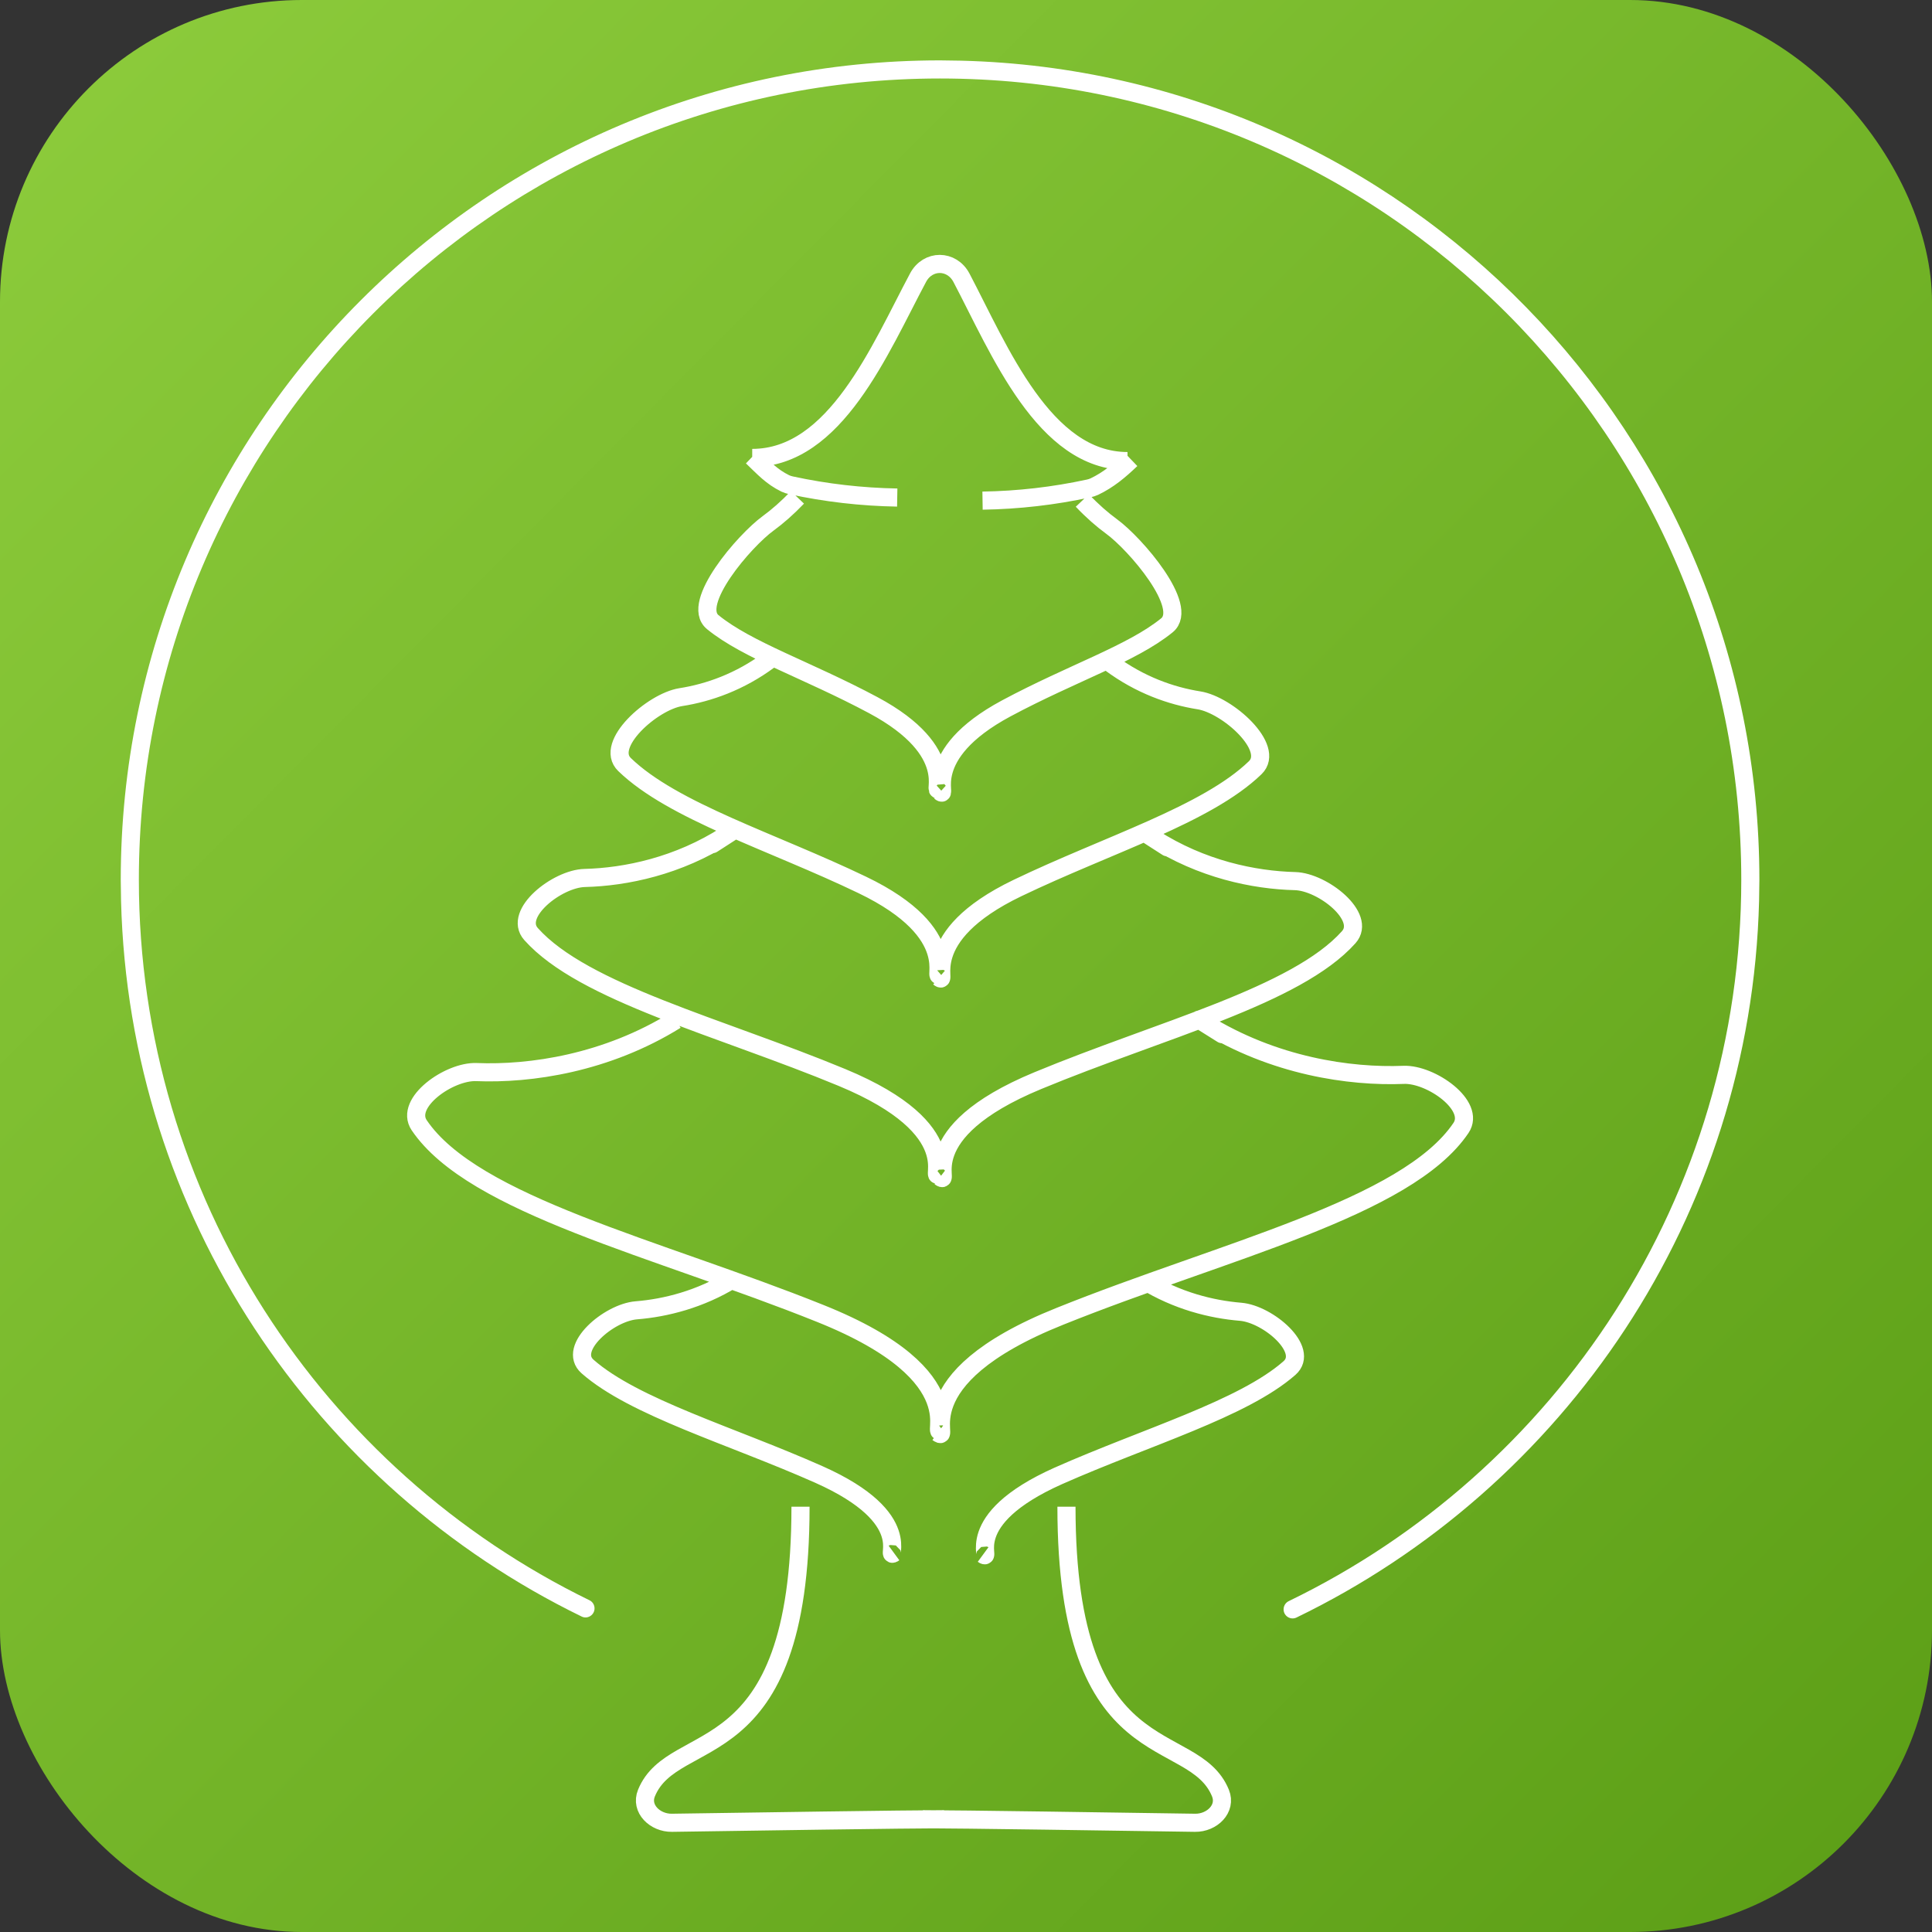
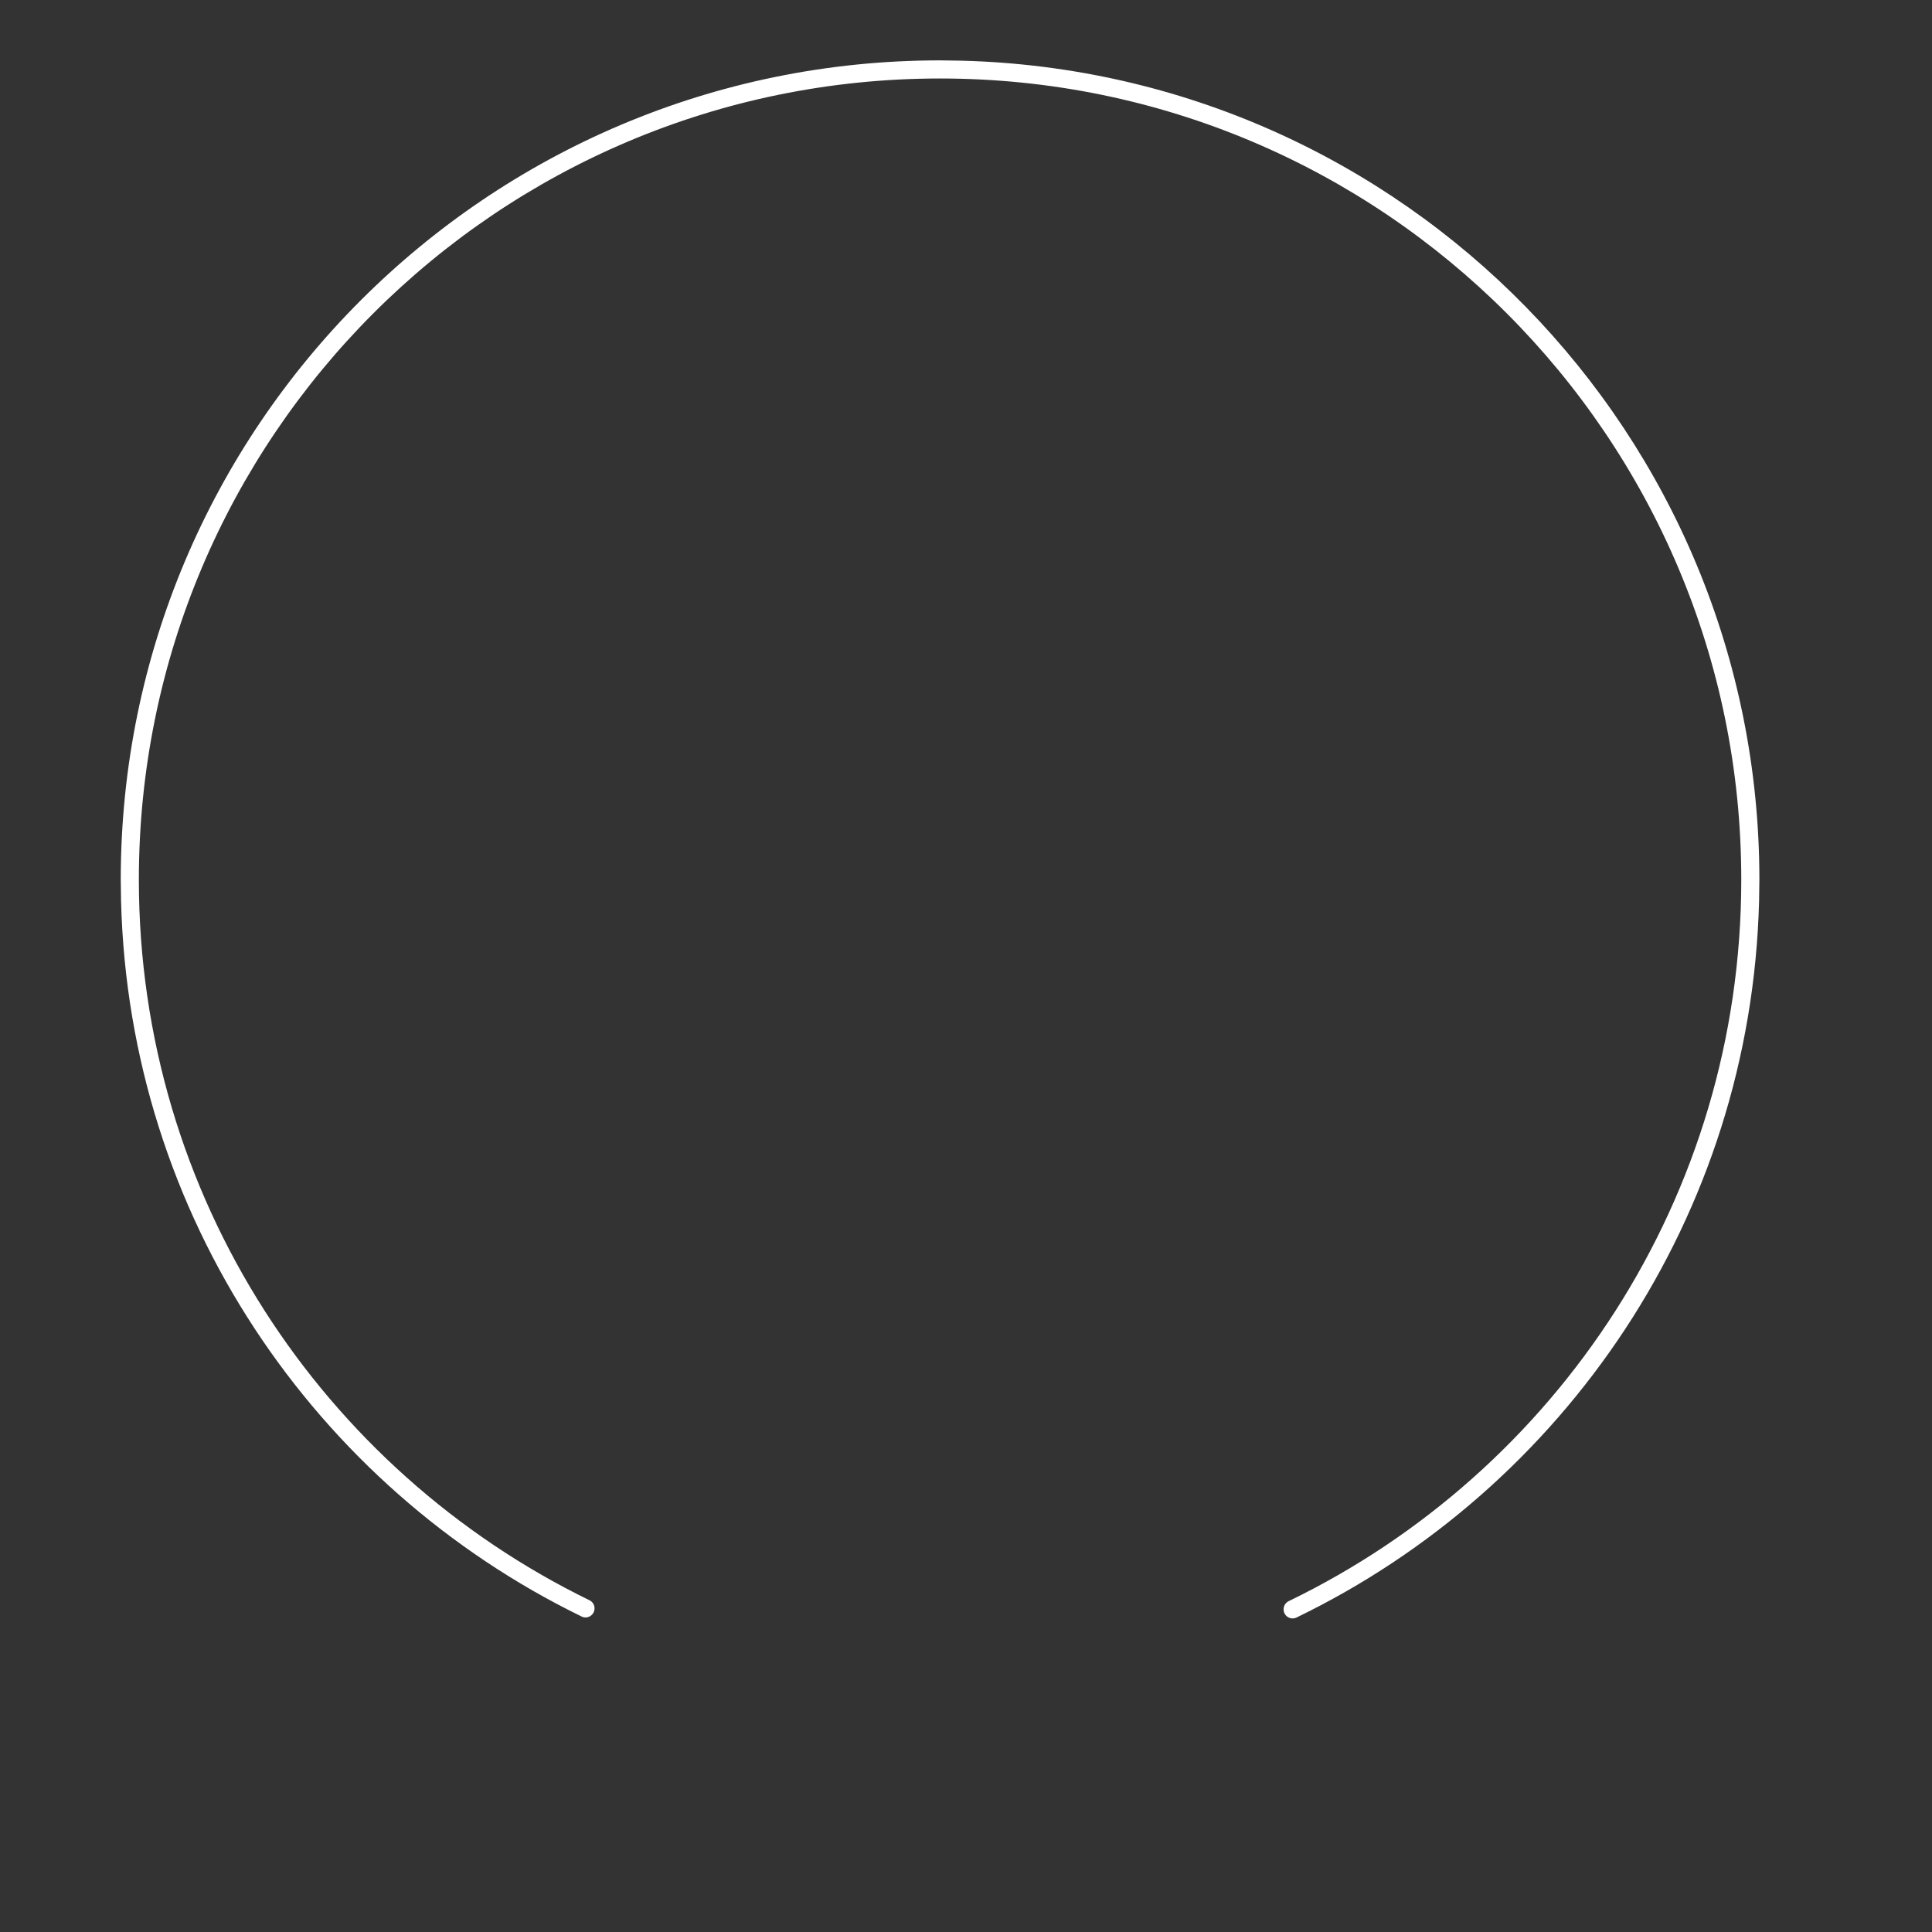
<svg xmlns="http://www.w3.org/2000/svg" width="32" height="32" viewBox="0 0 32 32" fill="none">
  <rect x="0" y="0" width="32" height="32" fill="#333333" stroke="none" />
-   <rect width="32" height="32" rx="5" fill="url(#paint0_linear_151_89)" />
  <path d="M15.921 1.005C23.253 1.191 29.14 7.193 29.141 14.57L29.136 14.921C29.003 20.15 25.912 24.644 21.473 26.792C21.419 26.818 21.355 26.808 21.31 26.768V26.768C21.231 26.697 21.249 26.567 21.345 26.52C25.781 24.373 28.841 19.829 28.841 14.57C28.841 7.242 22.899 1.3 15.57 1.3C8.241 1.3 2.3 7.242 2.3 14.57C2.3 19.816 5.345 24.351 9.763 26.505C9.859 26.551 9.877 26.681 9.797 26.752V26.752C9.752 26.792 9.688 26.802 9.634 26.775C5.214 24.621 2.137 20.137 2.005 14.921L2 14.57C2 7.076 8.076 1 15.57 1L15.921 1.005Z" fill="white" />
-   <path d="M12.459 7.585C13.837 7.585 14.573 5.786 15.206 4.599C15.368 4.295 15.764 4.296 15.925 4.601C16.558 5.806 17.295 7.637 18.675 7.637M14.861 8.241C14.268 8.231 13.678 8.163 13.101 8.038C13.069 8.031 13.037 8.021 13.007 8.007C12.78 7.896 12.65 7.75 12.459 7.567M12.742 10.931C12.255 11.293 11.736 11.475 11.275 11.547C10.805 11.622 10.002 12.334 10.345 12.664C11.146 13.438 12.791 13.94 14.28 14.656C15.976 15.47 15.41 16.284 15.58 16.138M13.208 8.238C13.041 8.413 12.878 8.555 12.722 8.669C12.331 8.954 11.43 9.998 11.806 10.305C12.381 10.773 13.37 11.095 14.465 11.68C15.915 12.457 15.416 13.193 15.56 13.062M12.035 13.829C11.36 14.264 12.377 13.609 12.035 13.829ZM12.035 13.829C11.234 14.345 10.365 14.525 9.683 14.542C9.228 14.554 8.493 15.132 8.796 15.471C9.664 16.443 11.921 17.007 13.945 17.846C16.056 18.721 15.358 19.601 15.563 19.442M11.194 16.896C10.043 17.611 8.784 17.793 7.892 17.757C7.443 17.738 6.692 18.264 6.943 18.637C7.842 19.966 10.878 20.667 13.584 21.754C16.224 22.81 15.352 23.874 15.608 23.684M16.274 8.292C16.866 8.283 17.456 8.215 18.033 8.09C18.066 8.083 18.097 8.073 18.127 8.059C18.361 7.947 18.543 7.794 18.734 7.611M18.393 10.983C18.88 11.345 19.398 11.527 19.859 11.6C20.329 11.674 21.132 12.386 20.79 12.716C19.989 13.49 18.344 13.992 16.854 14.708C15.159 15.522 15.724 16.336 15.554 16.191M17.927 8.29C18.093 8.465 18.256 8.607 18.412 8.721C18.804 9.007 19.704 10.05 19.328 10.357C18.753 10.825 17.764 11.146 16.669 11.732C15.22 12.509 15.718 13.245 15.574 13.114M19.099 13.882C18.757 13.661 19.774 14.316 19.099 13.882ZM19.099 13.882C19.901 14.397 20.769 14.577 21.451 14.594C21.906 14.606 22.642 15.184 22.339 15.523C21.47 16.495 19.214 17.059 17.189 17.899C15.078 18.773 15.776 19.652 15.571 19.495M19.947 16.943C19.523 16.677 20.795 17.475 19.947 16.943ZM19.947 16.943C21.098 17.658 22.358 17.839 23.249 17.803C23.698 17.785 24.45 18.311 24.198 18.683C23.3 20.012 20.263 20.713 17.558 21.801C14.917 22.857 15.789 23.921 15.533 23.731M12.133 21.19C11.595 21.52 11.026 21.664 10.539 21.703C10.084 21.74 9.389 22.332 9.732 22.634C10.505 23.313 12.112 23.777 13.561 24.421C15.211 25.155 14.642 25.843 14.807 25.722M18.958 21.214C19.495 21.544 20.062 21.687 20.548 21.727C21.004 21.765 21.7 22.359 21.357 22.66C20.583 23.338 18.977 23.803 17.53 24.445C15.881 25.181 16.449 25.868 16.284 25.747M15.638 30.132C15.095 30.132 12.291 30.173 11.129 30.191C10.85 30.195 10.602 29.958 10.707 29.7C11.159 28.589 13.259 29.396 13.259 24.956M15.285 30.132C15.827 30.132 18.631 30.173 19.794 30.191C20.073 30.195 20.32 29.958 20.215 29.7C19.763 28.589 17.664 29.396 17.664 24.956" stroke="white" stroke-width="0.3" stroke-miterlimit="10" />
  <defs>
    <linearGradient id="paint0_linear_151_89" x1="7.66631e-07" y1="1.631" x2="32" y2="33.38" gradientUnits="userSpaceOnUse">
      <stop stop-color="#8CCB3B" />
      <stop offset="1" stop-color="#5A9D15" />
    </linearGradient>
  </defs>
</svg>